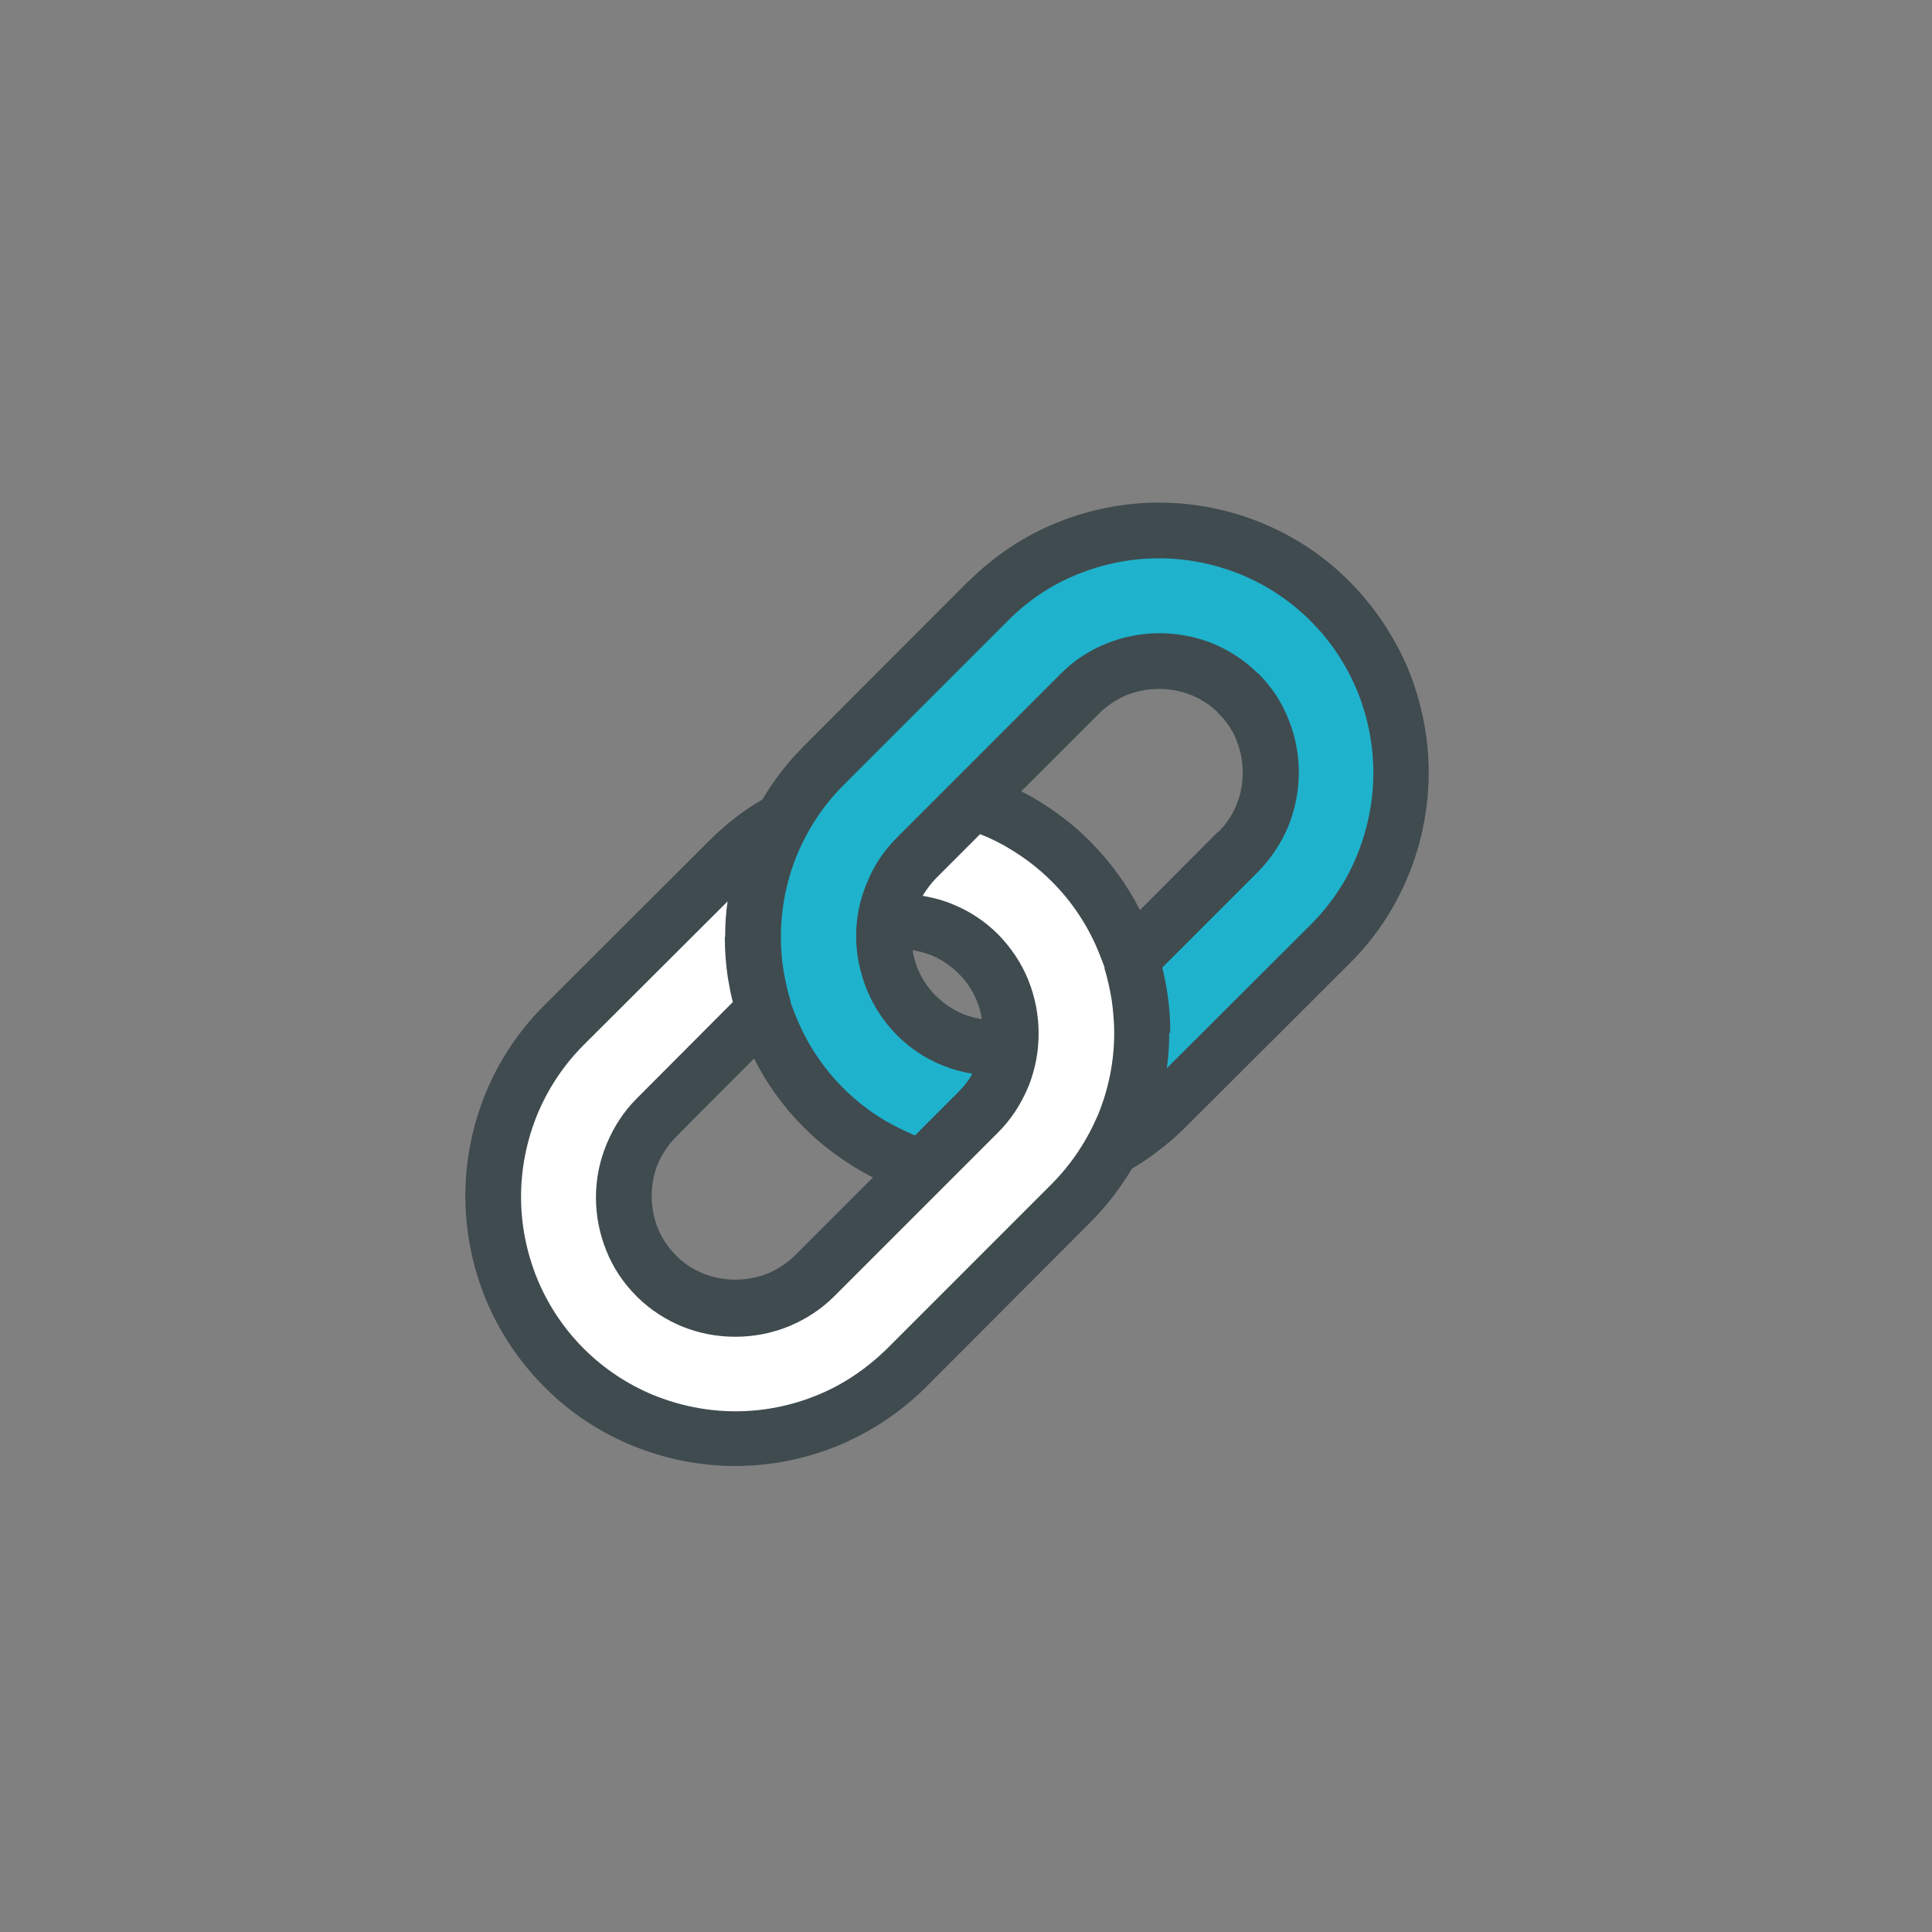
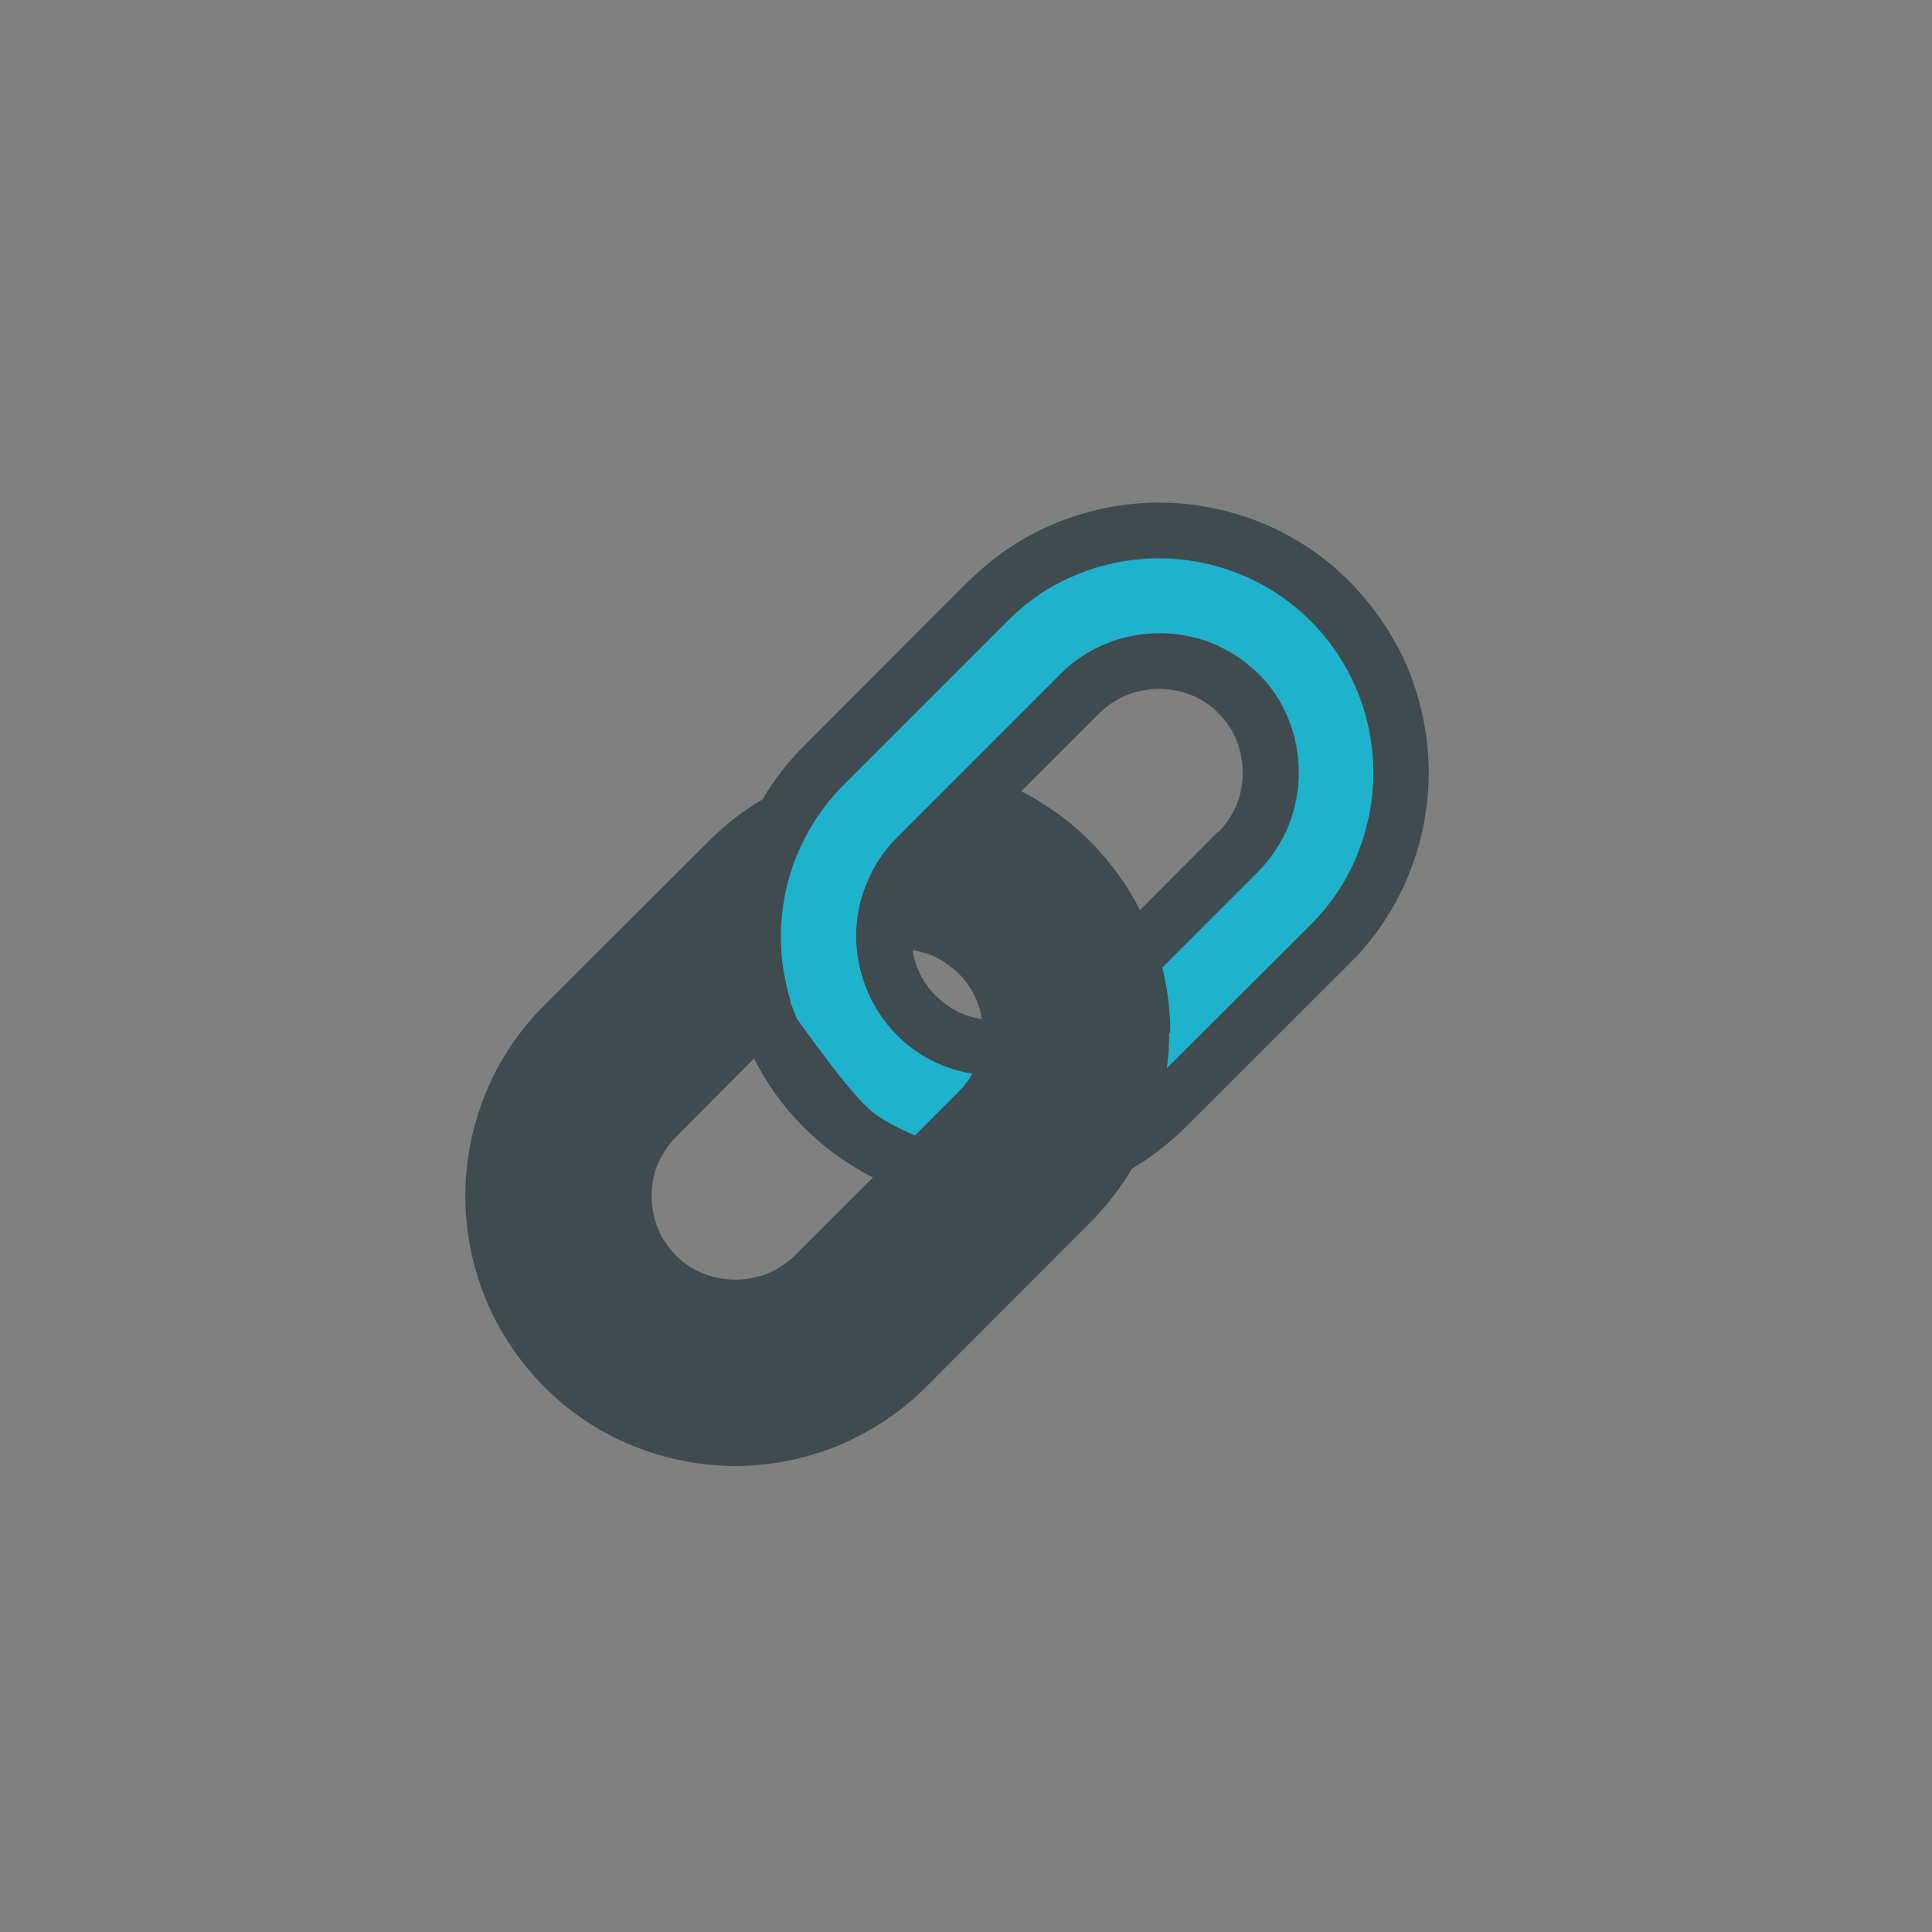
<svg xmlns="http://www.w3.org/2000/svg" width="107" height="107" viewBox="0 0 107 107" fill="none">
  <rect x="0" y="0" width="107" height="107" fill="#808080" stroke="none" />
  <path fill-rule="evenodd" clip-rule="evenodd" d="M42.206 44.309C42.842 43.228 43.614 42.225 44.54 41.299L53.606 32.214L53.703 32.137C55.111 30.748 56.731 29.687 58.467 28.973C60.3 28.221 62.248 27.835 64.177 27.835C66.125 27.835 68.093 28.221 69.906 28.973C71.681 29.706 73.34 30.786 74.748 32.214C76.156 33.641 77.255 35.3 77.988 37.056C78.74 38.888 79.126 40.856 79.126 42.785C79.126 44.733 78.74 46.7 77.988 48.514C77.255 50.288 76.175 51.947 74.748 53.355L74.671 53.433L65.662 62.422C65.161 62.923 64.639 63.367 64.08 63.791C63.636 64.138 63.155 64.447 62.692 64.717C62.055 65.797 61.284 66.8 60.357 67.726L51.291 76.812L51.214 76.889C49.806 78.278 48.186 79.319 46.45 80.052C44.617 80.805 42.669 81.191 40.721 81.191C38.772 81.191 36.824 80.805 34.992 80.052C33.217 79.319 31.558 78.239 30.15 76.812C28.722 75.384 27.642 73.725 26.909 71.97C26.157 70.138 25.771 68.17 25.771 66.241C25.771 64.293 26.157 62.344 26.909 60.512C27.642 58.737 28.722 57.097 30.15 55.67L30.227 55.593L39.235 46.604C39.737 46.102 40.258 45.639 40.817 45.215C41.28 44.868 41.743 44.559 42.206 44.289V44.309ZM48.359 65.218C48.012 65.045 47.684 64.852 47.356 64.659C46.353 64.042 45.389 63.309 44.521 62.441C43.383 61.303 42.457 60.011 41.762 58.622C40.007 60.377 37.441 62.962 37.441 62.962C36.998 63.405 36.67 63.926 36.438 64.447C36.207 65.007 36.091 65.623 36.091 66.241C36.091 66.839 36.207 67.456 36.438 68.035C36.65 68.575 36.998 69.076 37.441 69.54L37.499 69.597C37.923 70.002 38.406 70.311 38.927 70.523C39.505 70.755 40.103 70.87 40.721 70.87C41.338 70.87 41.955 70.755 42.534 70.523C43.074 70.292 43.575 69.964 44.019 69.54L48.359 65.199V65.218ZM50.539 52.603C50.597 52.97 50.693 53.317 50.828 53.664C51.06 54.204 51.388 54.725 51.831 55.149C52.275 55.593 52.777 55.921 53.317 56.153C53.664 56.288 54.011 56.384 54.378 56.442C54.32 56.075 54.223 55.728 54.088 55.4C53.857 54.86 53.529 54.339 53.085 53.915C52.642 53.471 52.14 53.143 51.6 52.912C51.253 52.777 50.906 52.68 50.539 52.622V52.603ZM67.475 46.083C67.919 45.639 68.247 45.138 68.478 44.579C68.71 44.019 68.826 43.402 68.826 42.785C68.826 42.167 68.71 41.569 68.478 40.991C68.266 40.45 67.919 39.93 67.475 39.505L67.418 39.428C66.993 39.023 66.511 38.715 65.99 38.502C65.412 38.271 64.814 38.155 64.196 38.155C63.579 38.155 62.962 38.271 62.383 38.502C61.843 38.734 61.341 39.062 60.898 39.486L56.557 43.826C56.905 44 57.232 44.173 57.56 44.386C58.564 45.003 59.528 45.736 60.377 46.604C61.515 47.742 62.441 49.035 63.135 50.404C64.89 48.649 67.456 46.064 67.456 46.064L67.475 46.083Z" fill="#404B4F" />
-   <path fill-rule="evenodd" clip-rule="evenodd" d="M64.755 57.194C64.755 57.85 64.717 58.505 64.621 59.162L72.51 51.291L72.587 51.214C73.725 50.076 74.593 48.764 75.153 47.376C75.751 45.91 76.06 44.366 76.06 42.804C76.06 41.241 75.751 39.679 75.153 38.232C74.574 36.843 73.725 35.532 72.587 34.394C71.449 33.255 70.137 32.407 68.749 31.828C67.282 31.23 65.739 30.921 64.177 30.921C62.633 30.921 61.071 31.23 59.624 31.828C58.255 32.387 56.982 33.217 55.863 34.336L55.786 34.413L46.72 43.479C45.582 44.617 44.733 45.929 44.154 47.318C43.556 48.764 43.248 50.327 43.248 51.87C43.248 52.487 43.286 53.085 43.383 53.683C43.479 54.281 43.614 54.879 43.788 55.458V55.535C43.903 55.844 44.019 56.133 44.135 56.422C44.714 57.811 45.562 59.123 46.7 60.261C47.395 60.955 48.147 61.534 48.938 62.017C49.498 62.344 50.076 62.633 50.674 62.884L53.008 60.55L53.085 60.473C53.394 60.165 53.645 59.837 53.857 59.47C53.278 59.373 52.719 59.219 52.159 58.988C51.253 58.621 50.404 58.062 49.671 57.329C48.938 56.577 48.379 55.728 48.012 54.821C47.626 53.876 47.414 52.854 47.414 51.851C47.414 50.906 47.588 49.941 47.954 49.034L48.012 48.899C48.379 47.974 48.938 47.125 49.671 46.392L58.756 37.306C59.489 36.573 60.338 36.014 61.264 35.647C62.209 35.261 63.212 35.069 64.216 35.069C65.219 35.069 66.241 35.261 67.186 35.647C68.054 36.014 68.883 36.535 69.597 37.229L69.694 37.306C70.427 38.039 70.986 38.888 71.353 39.814C71.738 40.759 71.932 41.762 71.932 42.785C71.932 43.788 71.738 44.791 71.353 45.755C70.967 46.681 70.407 47.53 69.694 48.263L64.37 53.587C64.486 54.03 64.563 54.474 64.64 54.918C64.755 55.67 64.814 56.442 64.814 57.194H64.755Z" fill="#1FB2CC" />
-   <path fill-rule="evenodd" clip-rule="evenodd" d="M40.161 51.87C40.161 51.214 40.2 50.558 40.296 49.922L32.407 57.792L32.33 57.869C31.192 59.008 30.343 60.319 29.764 61.708C29.166 63.174 28.857 64.717 28.857 66.28C28.857 67.842 29.166 69.385 29.764 70.851C30.343 72.24 31.192 73.552 32.33 74.69C33.468 75.828 34.779 76.677 36.168 77.255C37.634 77.853 39.177 78.162 40.74 78.162C42.302 78.162 43.846 77.853 45.292 77.255C46.662 76.696 47.935 75.847 49.073 74.747L49.15 74.671L58.216 65.604C59.355 64.466 60.203 63.155 60.801 61.766C61.399 60.319 61.708 58.776 61.708 57.213C61.708 56.596 61.65 55.998 61.573 55.4C61.476 54.802 61.341 54.204 61.168 53.626V53.548C61.052 53.24 60.936 52.95 60.821 52.661C60.242 51.272 59.393 49.96 58.255 48.822C57.561 48.128 56.808 47.549 56.017 47.067C55.458 46.72 54.879 46.43 54.281 46.199L51.947 48.533L51.87 48.61C51.561 48.919 51.311 49.266 51.098 49.613C51.677 49.71 52.256 49.864 52.796 50.096C53.703 50.462 54.551 51.021 55.284 51.754C56.017 52.507 56.577 53.355 56.943 54.262C57.329 55.207 57.522 56.229 57.522 57.232C57.522 58.236 57.348 59.142 57.001 60.068L56.943 60.203C56.558 61.129 56.017 61.978 55.284 62.711L46.199 71.796C45.466 72.529 44.617 73.07 43.691 73.455C42.746 73.841 41.743 74.034 40.721 74.034C39.698 74.034 38.695 73.841 37.75 73.455C36.882 73.089 36.053 72.568 35.339 71.873L35.242 71.777C34.509 71.044 33.95 70.195 33.583 69.27C33.198 68.324 33.005 67.321 33.005 66.318C33.005 65.315 33.198 64.312 33.603 63.347C33.989 62.422 34.529 61.573 35.262 60.84L40.586 55.497C40.47 55.053 40.393 54.629 40.316 54.185C40.2 53.433 40.142 52.661 40.142 51.909L40.161 51.87Z" fill="white" />
+   <path fill-rule="evenodd" clip-rule="evenodd" d="M64.755 57.194C64.755 57.85 64.717 58.505 64.621 59.162L72.51 51.291L72.587 51.214C73.725 50.076 74.593 48.764 75.153 47.376C75.751 45.91 76.06 44.366 76.06 42.804C76.06 41.241 75.751 39.679 75.153 38.232C74.574 36.843 73.725 35.532 72.587 34.394C71.449 33.255 70.137 32.407 68.749 31.828C67.282 31.23 65.739 30.921 64.177 30.921C62.633 30.921 61.071 31.23 59.624 31.828C58.255 32.387 56.982 33.217 55.863 34.336L55.786 34.413L46.72 43.479C45.582 44.617 44.733 45.929 44.154 47.318C43.556 48.764 43.248 50.327 43.248 51.87C43.248 52.487 43.286 53.085 43.383 53.683C43.479 54.281 43.614 54.879 43.788 55.458V55.535C43.903 55.844 44.019 56.133 44.135 56.422C47.395 60.955 48.147 61.534 48.938 62.017C49.498 62.344 50.076 62.633 50.674 62.884L53.008 60.55L53.085 60.473C53.394 60.165 53.645 59.837 53.857 59.47C53.278 59.373 52.719 59.219 52.159 58.988C51.253 58.621 50.404 58.062 49.671 57.329C48.938 56.577 48.379 55.728 48.012 54.821C47.626 53.876 47.414 52.854 47.414 51.851C47.414 50.906 47.588 49.941 47.954 49.034L48.012 48.899C48.379 47.974 48.938 47.125 49.671 46.392L58.756 37.306C59.489 36.573 60.338 36.014 61.264 35.647C62.209 35.261 63.212 35.069 64.216 35.069C65.219 35.069 66.241 35.261 67.186 35.647C68.054 36.014 68.883 36.535 69.597 37.229L69.694 37.306C70.427 38.039 70.986 38.888 71.353 39.814C71.738 40.759 71.932 41.762 71.932 42.785C71.932 43.788 71.738 44.791 71.353 45.755C70.967 46.681 70.407 47.53 69.694 48.263L64.37 53.587C64.486 54.03 64.563 54.474 64.64 54.918C64.755 55.67 64.814 56.442 64.814 57.194H64.755Z" fill="#1FB2CC" />
</svg>